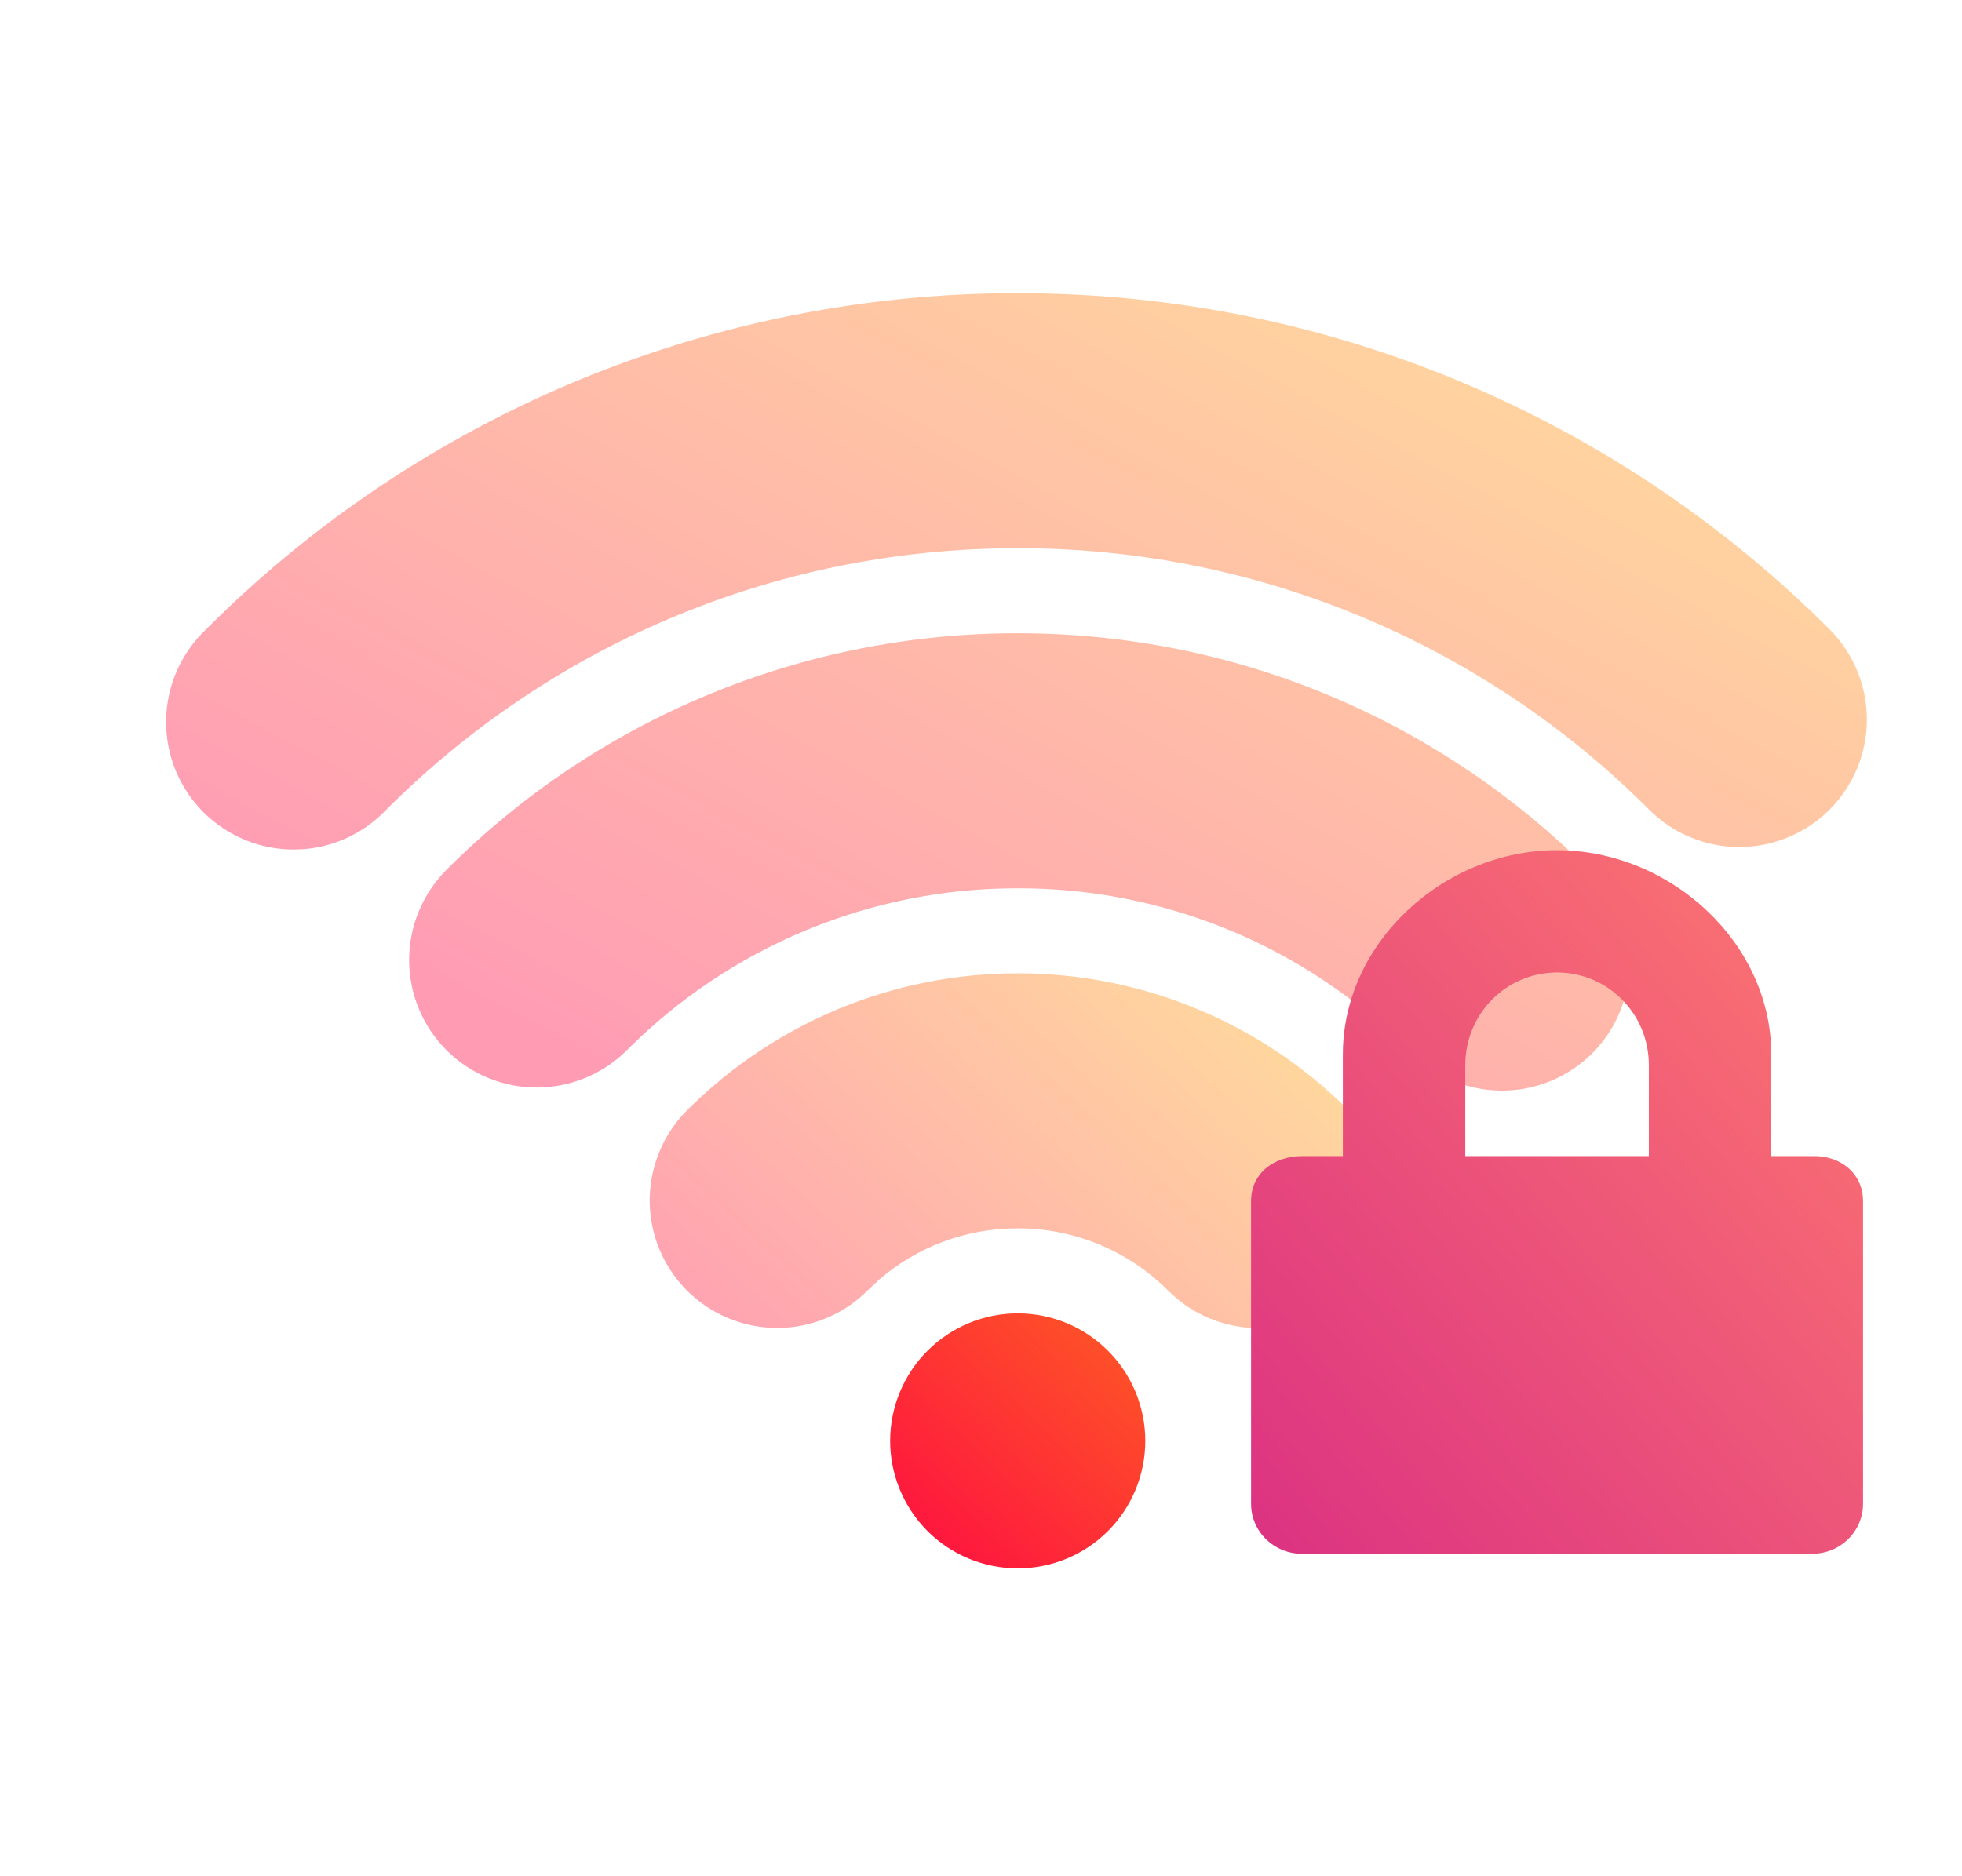
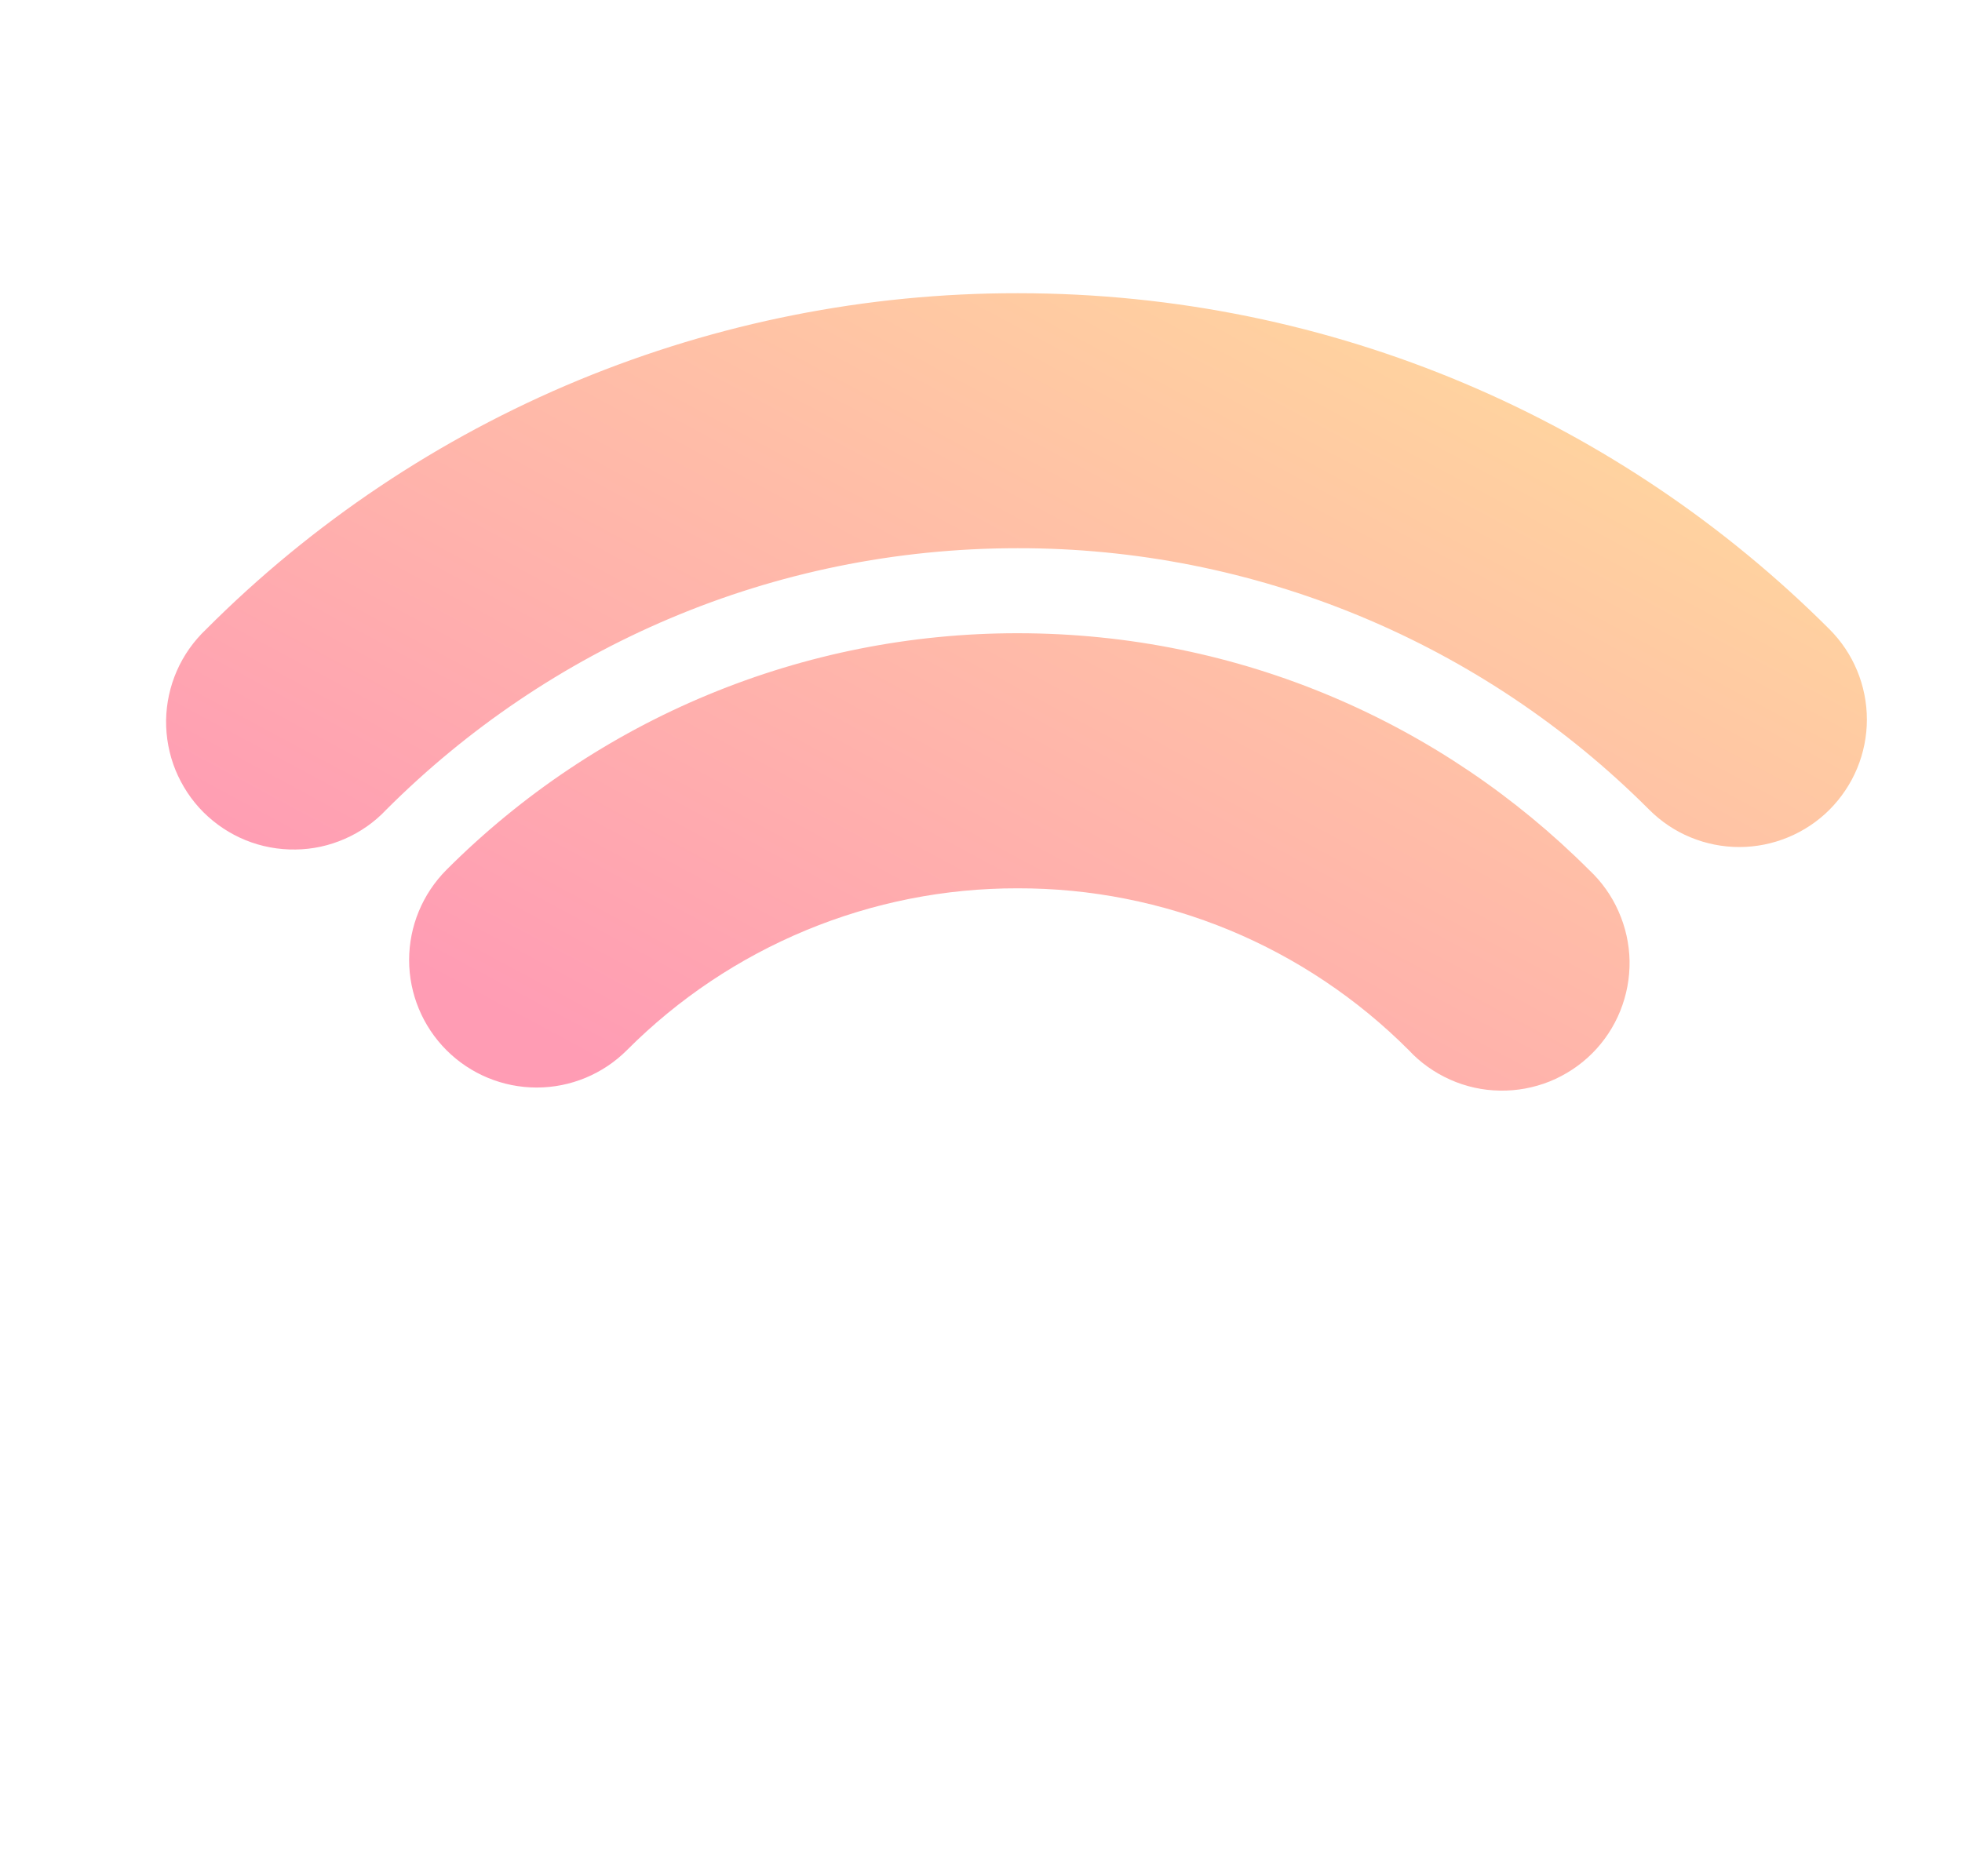
<svg xmlns="http://www.w3.org/2000/svg" width="23" height="22" viewBox="0 0 23 22" fill="none">
  <path opacity="0.4" d="M11.931 7.425C14.546 7.425 16.915 8.487 18.627 10.199C18.774 10.336 18.892 10.501 18.973 10.685C19.055 10.868 19.099 11.066 19.103 11.267C19.106 11.468 19.069 11.667 18.994 11.853C18.919 12.04 18.807 12.209 18.665 12.351C18.523 12.493 18.354 12.604 18.168 12.68C17.981 12.755 17.782 12.792 17.581 12.788C17.38 12.785 17.182 12.741 16.999 12.659C16.816 12.577 16.65 12.46 16.514 12.313C15.912 11.71 15.198 11.232 14.412 10.906C13.625 10.581 12.782 10.414 11.931 10.416C11.08 10.414 10.237 10.581 9.451 10.907C8.664 11.233 7.95 11.711 7.349 12.314C7.069 12.594 6.689 12.752 6.292 12.752C5.895 12.752 5.515 12.595 5.234 12.314C4.954 12.034 4.796 11.653 4.796 11.257C4.796 10.86 4.954 10.48 5.234 10.199C6.113 9.319 7.156 8.62 8.306 8.144C9.455 7.668 10.687 7.424 11.931 7.425ZM11.931 3.438C15.646 3.438 19.014 4.946 21.447 7.379C21.586 7.518 21.696 7.683 21.771 7.864C21.846 8.046 21.885 8.24 21.885 8.437C21.885 8.633 21.846 8.828 21.771 9.009C21.696 9.19 21.585 9.355 21.447 9.494C21.308 9.633 21.143 9.743 20.961 9.818C20.78 9.893 20.585 9.932 20.389 9.932C20.193 9.932 19.998 9.893 19.817 9.818C19.635 9.743 19.471 9.632 19.332 9.493C18.361 8.52 17.207 7.748 15.937 7.222C14.667 6.696 13.306 6.426 11.931 6.428C9.04 6.428 6.425 7.598 4.529 9.493C4.392 9.639 4.227 9.755 4.044 9.835C3.861 9.916 3.664 9.959 3.464 9.961C3.264 9.964 3.065 9.927 2.88 9.852C2.695 9.777 2.527 9.665 2.385 9.524C2.244 9.383 2.133 9.214 2.057 9.029C1.982 8.844 1.945 8.646 1.947 8.446C1.95 8.246 1.993 8.049 2.073 7.866C2.153 7.683 2.27 7.518 2.415 7.38C3.663 6.129 5.146 5.136 6.779 4.459C8.413 3.783 10.163 3.436 11.931 3.438Z" fill="url(#paint0_linear_451_1268)" />
-   <path opacity="0.4" d="M14.029 11.829C13.364 11.553 12.651 11.412 11.931 11.413C11.211 11.412 10.498 11.553 9.832 11.829C9.167 12.105 8.563 12.509 8.054 13.019C7.774 13.299 7.616 13.68 7.616 14.076C7.616 14.473 7.774 14.853 8.054 15.133C8.335 15.414 8.715 15.571 9.112 15.571C9.509 15.571 9.889 15.413 10.169 15.133L10.309 15.002C10.745 14.627 11.311 14.403 11.931 14.403C12.258 14.402 12.582 14.467 12.885 14.592C13.188 14.717 13.462 14.901 13.693 15.133L13.807 15.236C14.104 15.479 14.484 15.598 14.867 15.569C15.249 15.54 15.606 15.364 15.864 15.079C16.121 14.794 16.258 14.421 16.248 14.037C16.238 13.653 16.08 13.288 15.808 13.018C15.299 12.508 14.694 12.104 14.029 11.829Z" fill="url(#paint1_linear_451_1268)" />
-   <path d="M12.988 15.838C12.708 15.557 12.327 15.4 11.931 15.4C11.534 15.4 11.154 15.557 10.873 15.838C10.593 16.118 10.435 16.499 10.435 16.895C10.435 17.292 10.593 17.672 10.873 17.953C11.154 18.233 11.534 18.39 11.931 18.39C12.327 18.39 12.708 18.233 12.988 17.953C13.269 17.672 13.426 17.292 13.426 16.895C13.426 16.499 13.269 16.118 12.988 15.838Z" fill="url(#paint2_linear_451_1268)" />
-   <path d="M18.253 9.969C16.928 9.969 15.742 11.051 15.742 12.363V13.556H15.264C14.933 13.556 14.666 13.759 14.666 14.083V17.633C14.666 17.958 14.933 18.219 15.264 18.219H21.242C21.573 18.219 21.84 17.958 21.84 17.633V14.083C21.84 13.759 21.573 13.544 21.242 13.556H20.764V12.363C20.764 11.052 19.578 9.969 18.253 9.969ZM18.253 11.403C18.849 11.403 19.329 11.887 19.329 12.488V13.556H17.177V12.488C17.177 11.887 17.657 11.403 18.253 11.403Z" fill="url(#paint3_linear_451_1268)" />
  <defs>
    <linearGradient id="paint0_linear_451_1268" x1="5.561" y1="11.685" x2="12.66" y2="-1.521" gradientUnits="userSpaceOnUse">
      <stop stop-color="#FE0844" />
      <stop offset="1" stop-color="#FEB302" />
    </linearGradient>
    <linearGradient id="paint1_linear_451_1268" x1="9.181" y1="17.567" x2="15.514" y2="10.732" gradientUnits="userSpaceOnUse">
      <stop stop-color="#FE0844" />
      <stop offset="1" stop-color="#FEB302" />
    </linearGradient>
    <linearGradient id="paint2_linear_451_1268" x1="9.181" y1="17.567" x2="15.514" y2="10.731" gradientUnits="userSpaceOnUse">
      <stop stop-color="#FE0844" />
      <stop offset="1" stop-color="#FEB302" />
    </linearGradient>
    <linearGradient id="paint3_linear_451_1268" x1="21.819" y1="10.021" x2="13.723" y2="17.003" gradientUnits="userSpaceOnUse">
      <stop stop-color="#FE7970" />
      <stop offset="1" stop-color="#DC3282" />
    </linearGradient>
  </defs>
</svg>